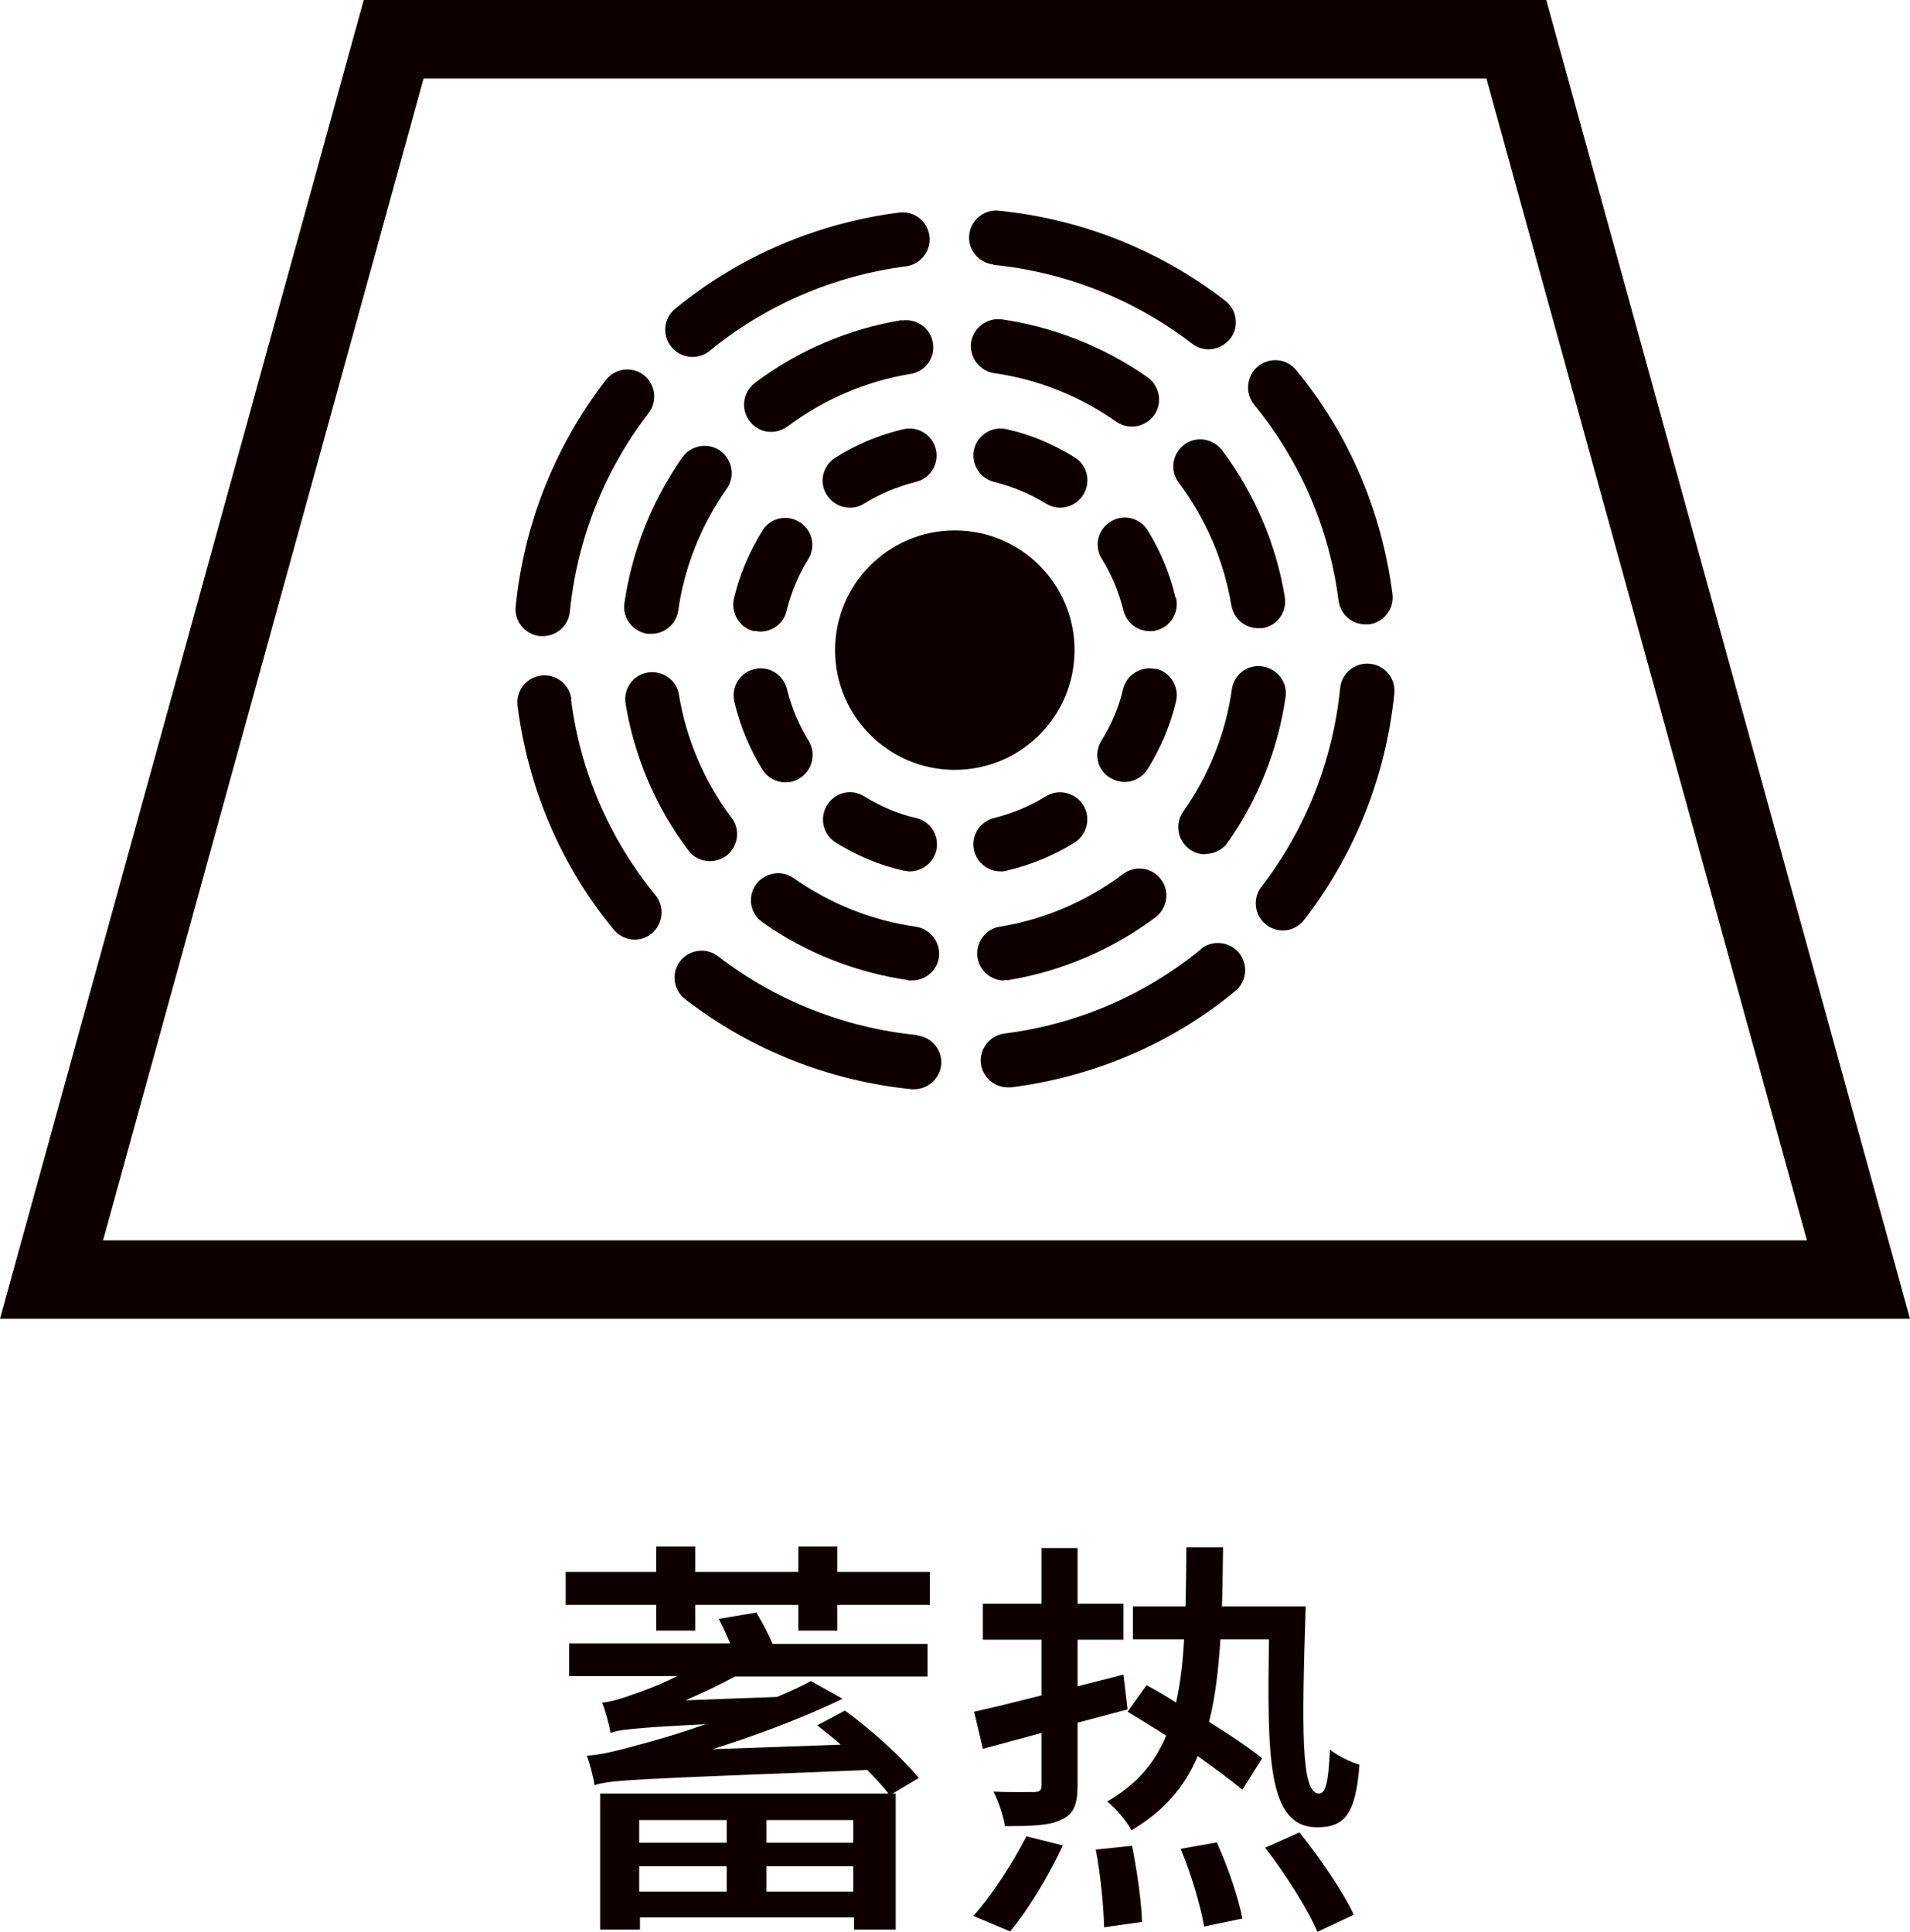
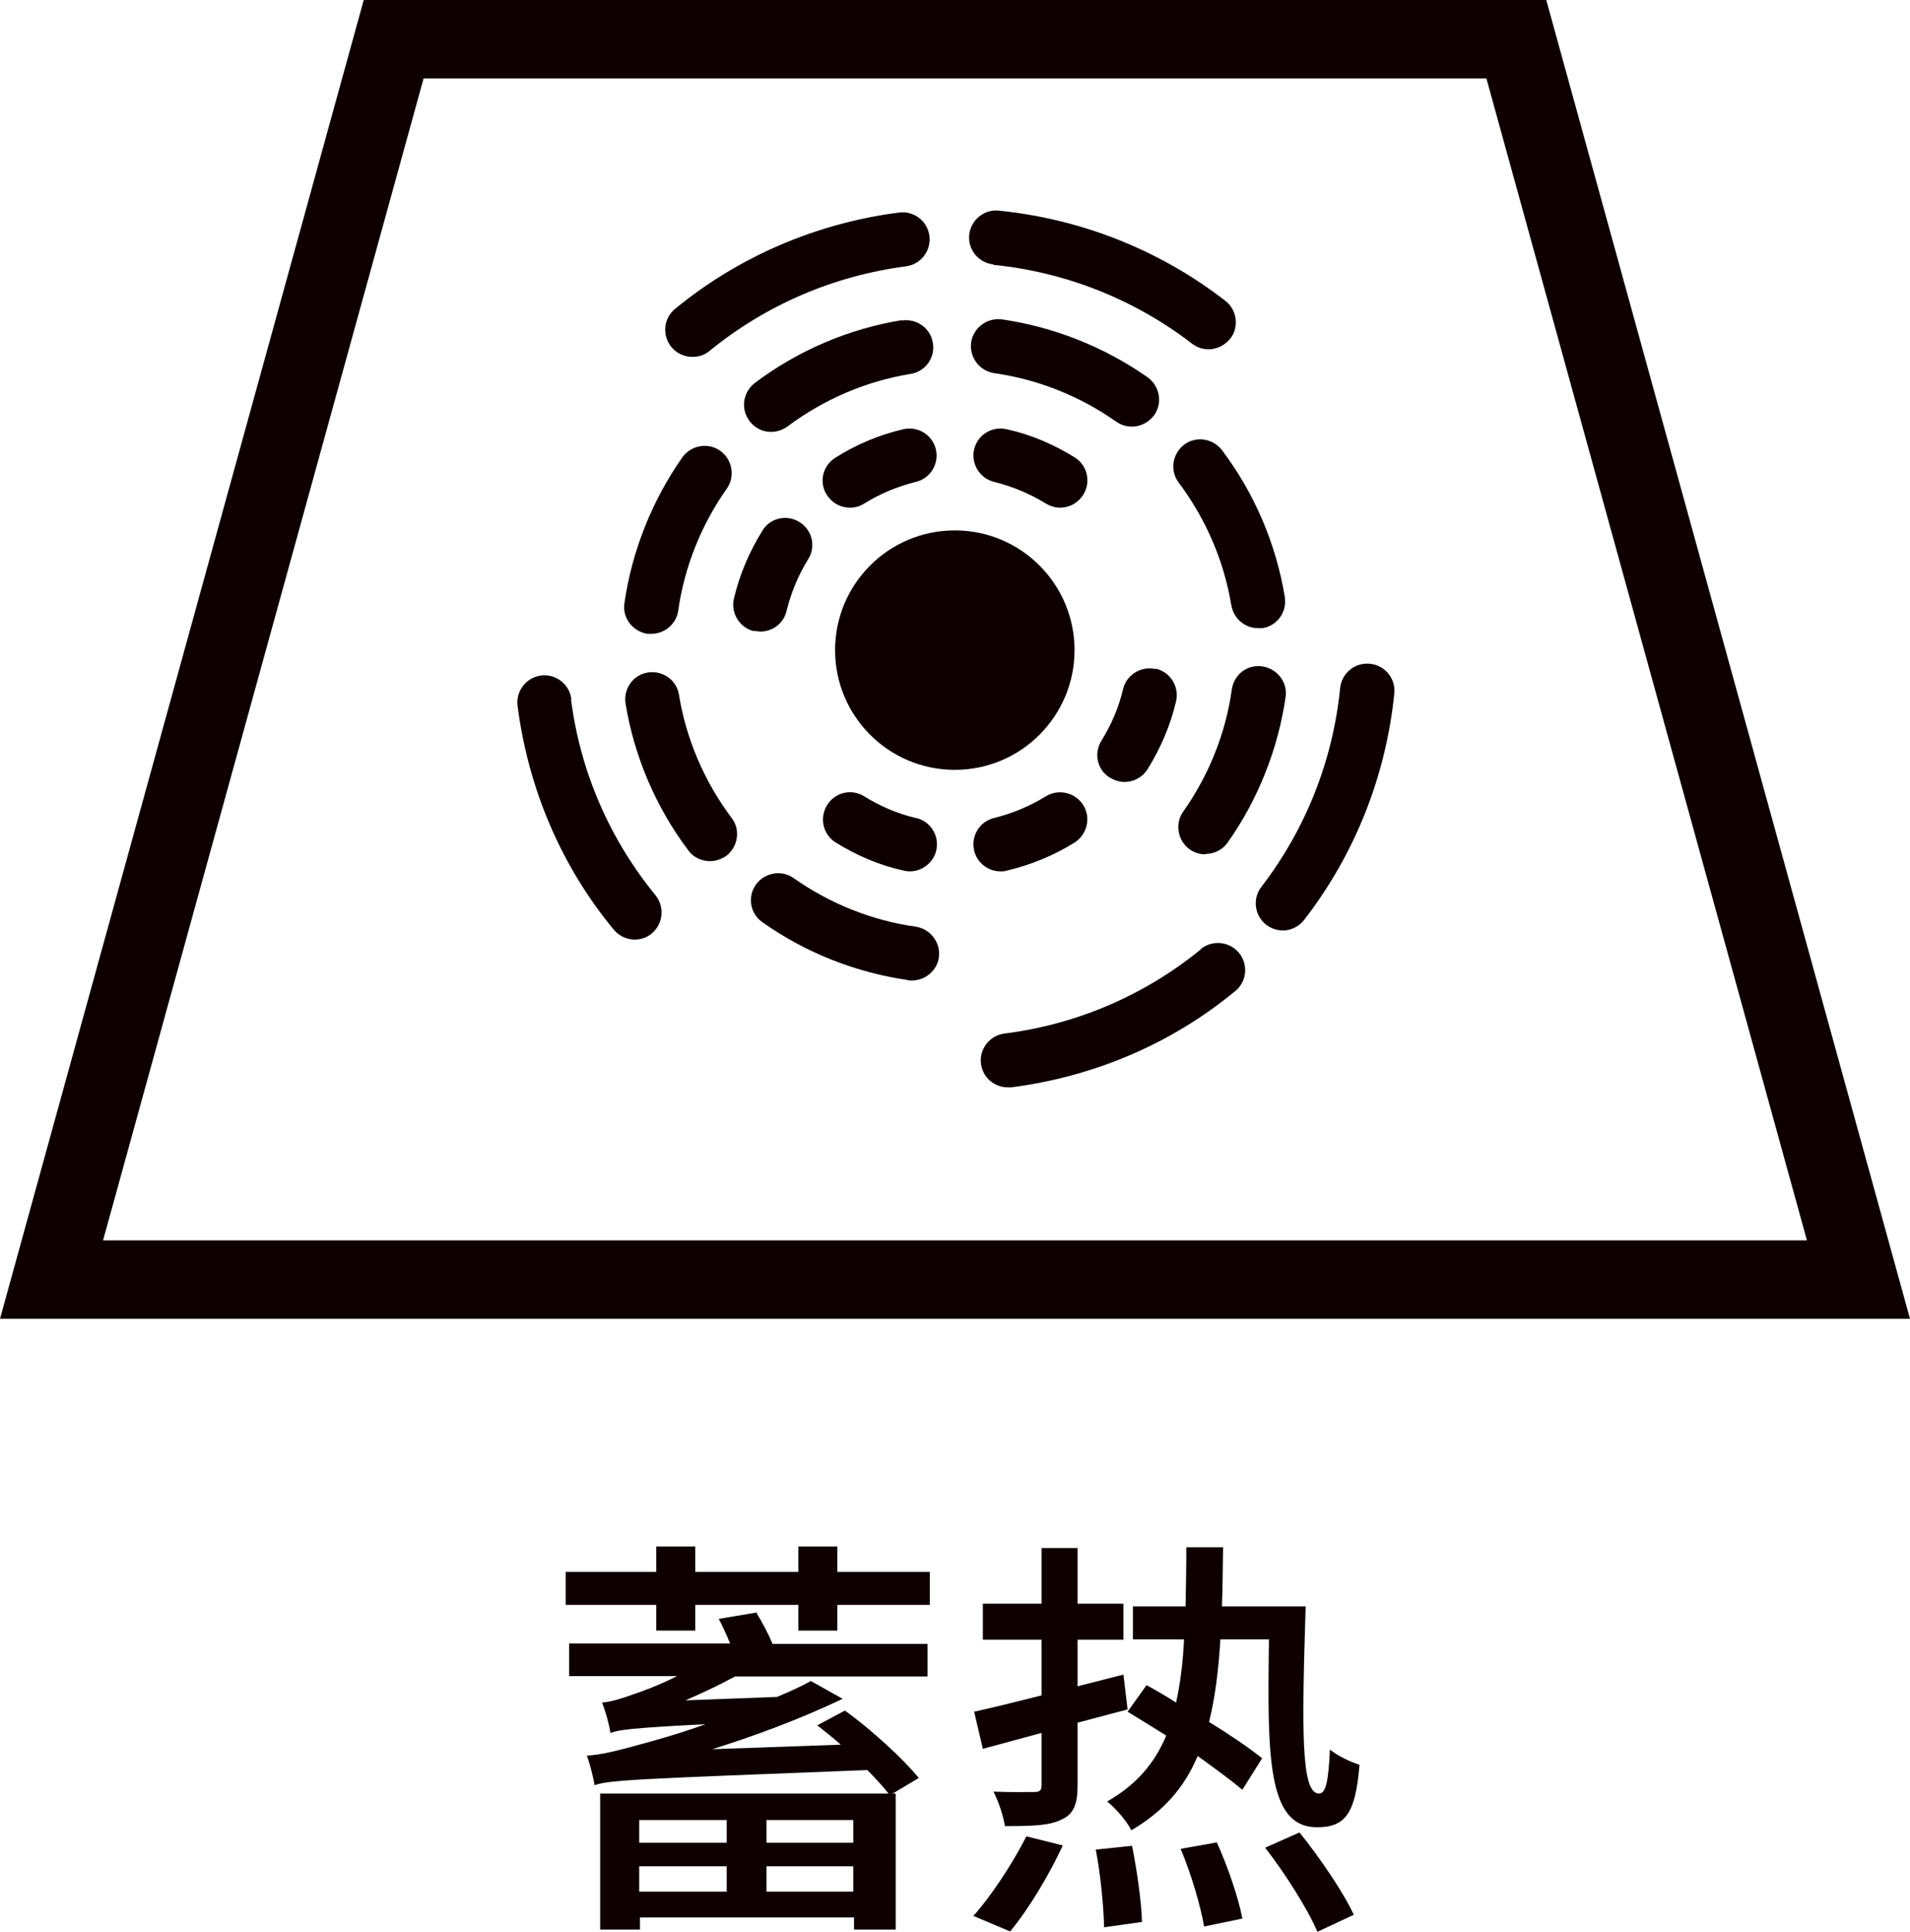
<svg xmlns="http://www.w3.org/2000/svg" id="_レイヤー_2" data-name="レイヤー 2" viewBox="0 0 50.41 50.99">
  <defs>
    <style>
      .cls-1 {
        fill: #0e0000;
      }
    </style>
  </defs>
  <g id="_レイヤー_4" data-name="レイヤー 4">
    <g id="function_icon12_zh">
      <g>
        <path class="cls-1" d="M50.41,34.81H0L9.6,0h31.21l9.6,34.81ZM2.72,32.74h44.97L39.23,2.07H11.18L2.72,32.74Z" />
        <g>
          <path class="cls-1" d="M28.36,17.16c0-1.74-1.41-3.16-3.16-3.16s-3.16,1.42-3.16,3.16,1.41,3.16,3.16,3.16,3.16-1.42,3.16-3.16Z" />
          <path class="cls-1" d="M30.5,17.66c-.38-.09-.77.15-.86.53-.11.48-.31.94-.57,1.36-.21.34-.11.78.23.98.12.07.25.11.38.11.24,0,.47-.12.61-.34.34-.55.6-1.15.75-1.79.09-.38-.15-.77-.53-.86Z" />
-           <path class="cls-1" d="M31.03,15.79c-.15-.64-.4-1.24-.74-1.79-.21-.34-.65-.44-.98-.23-.34.21-.44.65-.23.98.26.42.45.88.57,1.36.08.33.37.55.7.55.05,0,.11,0,.16-.02.38-.09.62-.47.53-.86Z" />
          <path class="cls-1" d="M31.82,22.54c.22,0,.45-.11.58-.3.8-1.13,1.33-2.46,1.53-3.84.06-.39-.22-.75-.61-.81-.4-.06-.75.21-.81.61-.16,1.16-.61,2.27-1.28,3.22-.23.32-.15.77.17,1,.13.09.27.13.41.13Z" />
          <path class="cls-1" d="M32.5,15.98c.06.35.36.6.7.6.04,0,.08,0,.12,0,.39-.06.65-.43.59-.82-.23-1.4-.8-2.74-1.66-3.88-.24-.31-.69-.38-1-.14-.31.24-.38.68-.14,1,.72.96,1.2,2.08,1.39,3.25Z" />
          <path class="cls-1" d="M36.15,17.52c-.39-.04-.74.25-.78.64-.19,1.91-.91,3.73-2.08,5.25-.24.31-.18.76.13,1,.13.1.29.15.44.15.21,0,.42-.1.56-.28,1.34-1.73,2.16-3.8,2.38-5.98.04-.39-.25-.74-.64-.78Z" />
-           <path class="cls-1" d="M35.33,15.86c.05.36.35.62.71.62.03,0,.06,0,.09,0,.39-.05.67-.41.62-.8-.28-2.18-1.15-4.23-2.54-5.91-.25-.31-.7-.35-1.01-.1-.3.25-.35.7-.1,1.01,1.21,1.48,1.99,3.27,2.23,5.19Z" />
-           <path class="cls-1" d="M20.73,20.65c.13,0,.26-.03.38-.11.33-.21.44-.65.23-.99-.26-.42-.45-.88-.57-1.36-.09-.38-.47-.62-.86-.53-.38.09-.62.47-.53.86.15.63.4,1.24.74,1.79.14.22.37.34.61.34Z" />
          <path class="cls-1" d="M19.91,16.65c.05.01.11.02.16.02.32,0,.62-.22.69-.55.12-.48.31-.94.57-1.36.21-.33.11-.77-.23-.98-.33-.21-.78-.11-.98.23-.34.55-.6,1.15-.75,1.79-.09.38.15.77.53.86Z" />
          <path class="cls-1" d="M17.19,16.73c.35,0,.66-.26.71-.61.16-1.15.61-2.27,1.28-3.22.23-.32.15-.77-.17-1-.32-.23-.77-.15-1,.17-.8,1.14-1.33,2.47-1.53,3.85-.06.39.22.75.61.81.03,0,.07,0,.1,0Z" />
          <path class="cls-1" d="M18.74,22.73c.15,0,.3-.05.43-.14.31-.24.38-.69.14-1-.72-.96-1.2-2.08-1.39-3.25-.06-.39-.43-.65-.82-.59-.39.06-.65.43-.59.82.23,1.4.8,2.74,1.66,3.88.14.19.36.28.57.28Z" />
-           <path class="cls-1" d="M14.26,16.79s.05,0,.07,0c.36,0,.67-.27.71-.64.19-1.91.91-3.73,2.08-5.25.24-.31.18-.76-.13-1-.31-.24-.76-.18-1,.13-1.34,1.73-2.16,3.8-2.38,5.98-.04.39.25.74.64.78Z" />
          <path class="cls-1" d="M15.08,18.45c-.05-.39-.41-.67-.8-.62-.39.05-.67.41-.62.8.28,2.18,1.15,4.23,2.54,5.91.14.17.35.26.55.26.16,0,.32-.05.45-.16.3-.25.35-.7.1-1.01-1.21-1.48-1.99-3.27-2.23-5.18Z" />
          <path class="cls-1" d="M24.17,21.59c-.48-.11-.94-.31-1.36-.57-.33-.21-.77-.11-.98.23-.21.34-.11.78.23.99.55.34,1.15.6,1.79.74.06.01.11.02.16.02.32,0,.62-.22.7-.55.09-.39-.15-.77-.53-.86Z" />
          <path class="cls-1" d="M26.41,23c.05,0,.11,0,.16-.02.64-.15,1.24-.4,1.79-.74.33-.21.44-.65.23-.99-.21-.33-.65-.44-.99-.23-.42.26-.88.45-1.36.57-.38.09-.62.47-.53.86.08.33.37.55.7.55Z" />
          <path class="cls-1" d="M23.97,25.88s.07,0,.1,0c.35,0,.66-.26.71-.61.05-.39-.22-.75-.61-.81-1.15-.16-2.27-.61-3.22-1.28-.32-.23-.77-.15-1,.17-.23.32-.15.77.17.99,1.14.81,2.47,1.33,3.85,1.53Z" />
-           <path class="cls-1" d="M26.5,25.87s.08,0,.11,0c1.4-.23,2.74-.8,3.89-1.66.31-.24.38-.69.14-1-.24-.32-.68-.38-1-.14-.96.72-2.08,1.2-3.25,1.39-.39.06-.65.43-.59.82.06.35.36.6.7.6Z" />
-           <path class="cls-1" d="M24.2,27.32c-1.91-.19-3.73-.91-5.25-2.08-.31-.24-.76-.18-1,.13-.24.31-.18.76.13,1,1.73,1.34,3.8,2.16,5.98,2.38.02,0,.05,0,.07,0,.36,0,.67-.28.71-.64.04-.39-.25-.74-.64-.78Z" />
+           <path class="cls-1" d="M24.2,27.32Z" />
          <path class="cls-1" d="M31.69,25.06c-1.48,1.21-3.27,1.98-5.18,2.22-.39.05-.67.41-.62.8.05.36.35.62.71.62.03,0,.06,0,.09,0,2.18-.28,4.23-1.15,5.91-2.54.31-.25.35-.7.1-1.01-.25-.3-.7-.35-1.01-.1Z" />
          <path class="cls-1" d="M23.84,11.33c-.64.15-1.24.4-1.79.75-.34.21-.44.65-.23.98.14.22.37.34.61.34.13,0,.26-.03.38-.11.42-.26.88-.45,1.36-.57.38-.09.62-.47.53-.86-.09-.38-.47-.62-.86-.53Z" />
          <path class="cls-1" d="M26.57,11.33c-.39-.09-.77.15-.86.53-.09.38.15.77.53.86.48.12.94.31,1.36.57.12.07.25.11.38.11.24,0,.47-.12.61-.34.21-.34.11-.78-.23-.99-.55-.34-1.15-.6-1.79-.74Z" />
          <path class="cls-1" d="M29.88,11.26c.22,0,.44-.11.58-.3.23-.32.15-.77-.17-1-1.14-.8-2.47-1.33-3.85-1.53-.39-.05-.75.22-.81.61-.05.39.22.75.61.81,1.15.16,2.27.61,3.22,1.28.13.09.27.13.41.13Z" />
          <path class="cls-1" d="M23.8,8.45c-1.4.23-2.74.8-3.88,1.66-.31.24-.38.68-.14,1,.14.19.35.29.57.29.15,0,.3-.05.43-.14.96-.72,2.08-1.2,3.25-1.39.39-.06.66-.43.59-.82-.06-.39-.43-.65-.82-.59Z" />
          <path class="cls-1" d="M26.21,6.99c1.91.19,3.73.91,5.25,2.08.13.1.28.15.44.15.21,0,.42-.1.57-.28.24-.31.18-.76-.13-1-1.73-1.34-3.8-2.16-5.98-2.38-.39-.04-.74.25-.78.64-.04.39.25.74.64.78Z" />
          <path class="cls-1" d="M18.28,9.42c.16,0,.32-.05.45-.16,1.48-1.21,3.27-1.98,5.18-2.23.39-.05.67-.41.62-.8-.05-.39-.4-.67-.8-.62-2.18.28-4.23,1.16-5.91,2.54-.31.25-.35.7-.1,1.01.14.17.35.26.55.26Z" />
        </g>
      </g>
      <g>
        <path class="cls-1" d="M24.54,41.49v.87h-2.44v.68h-1.03v-.68h-2.72v.68h-1.03v-.68h-2.39v-.87h2.39v-.67h1.03v.67h2.72v-.67h1.03v.67h2.44ZM19.97,42.58c.15.24.31.55.42.81h4.09v.86h-5.08c-.44.24-.87.44-1.31.63l2.42-.09c.3-.13.61-.26.89-.42l.84.47c-1.18.56-2.33.98-3.44,1.33l3.39-.12c-.21-.19-.42-.35-.62-.51l.73-.39c.72.52,1.54,1.28,1.95,1.78l-.69.41h.08v3.59h-1.1v-.32h-5.65v.32h-1.05v-3.59h7.61c-.14-.18-.34-.4-.56-.62-6.16.24-6.78.26-7.2.4-.02-.17-.12-.56-.2-.78.37-.02.81-.13,1.42-.3.33-.09.96-.26,1.71-.53-1.97.1-2.29.15-2.51.23-.02-.18-.13-.58-.22-.8.23-.02.5-.1.83-.22.21-.07.66-.23,1.15-.48h-2.85v-.86h4.25c-.09-.22-.2-.46-.3-.65l1.01-.17ZM16.87,48.04v.6h2.31v-.6h-2.31ZM16.87,49.93h2.31v-.67h-2.31v.67ZM22.52,48.04h-2.29v.6h2.29v-.6ZM22.52,49.93v-.67h-2.29v.67h2.29Z" />
        <path class="cls-1" d="M25.69,50.57c.46-.51,1.02-1.36,1.4-2.1l.96.24c-.36.78-.9,1.68-1.39,2.27l-.97-.41ZM28.44,45.48v1.65c0,.48-.1.75-.41.89-.32.17-.8.18-1.51.18-.03-.25-.17-.66-.3-.91.47.02.95.01,1.07.01.15,0,.2-.04.2-.18v-1.38l-1.55.42-.23-.98c.5-.11,1.11-.26,1.78-.43v-1.47h-1.55v-.95h1.55v-1.47h.95v1.47h1.21v.95h-1.21v1.23l1.21-.31.11.92-1.32.35ZM29.88,48.73c.13.65.25,1.5.26,2l-1,.14c-.01-.52-.09-1.38-.22-2.05l.96-.1ZM32.21,43.26c-.05.83-.14,1.55-.3,2.19.55.34,1.07.69,1.4.96l-.52.83c-.3-.25-.72-.56-1.18-.89-.35.83-.9,1.46-1.75,1.96-.12-.24-.42-.59-.64-.76.77-.44,1.25-1,1.56-1.74-.35-.22-.71-.44-1.02-.63l.5-.7c.24.13.52.29.78.46.11-.5.18-1.05.21-1.67h-1.35v-.87h1.39c.01-.48.02-1,.02-1.56h.97c-.01.55-.01,1.08-.03,1.56h2.21c-.1,3.23-.13,4.94.35,4.94.18,0,.25-.3.29-1.16.21.17.55.33.78.4-.1,1.29-.38,1.65-1.11,1.65-1.33.01-1.32-1.87-1.28-4.96h-1.28ZM32.12,48.64c.29.64.57,1.47.67,2l-1.01.21c-.09-.53-.34-1.39-.62-2.05l.96-.17ZM34.3,48.37c.53.66,1.16,1.58,1.43,2.17l-.96.45c-.25-.59-.85-1.54-1.38-2.22l.9-.4Z" />
      </g>
    </g>
  </g>
</svg>